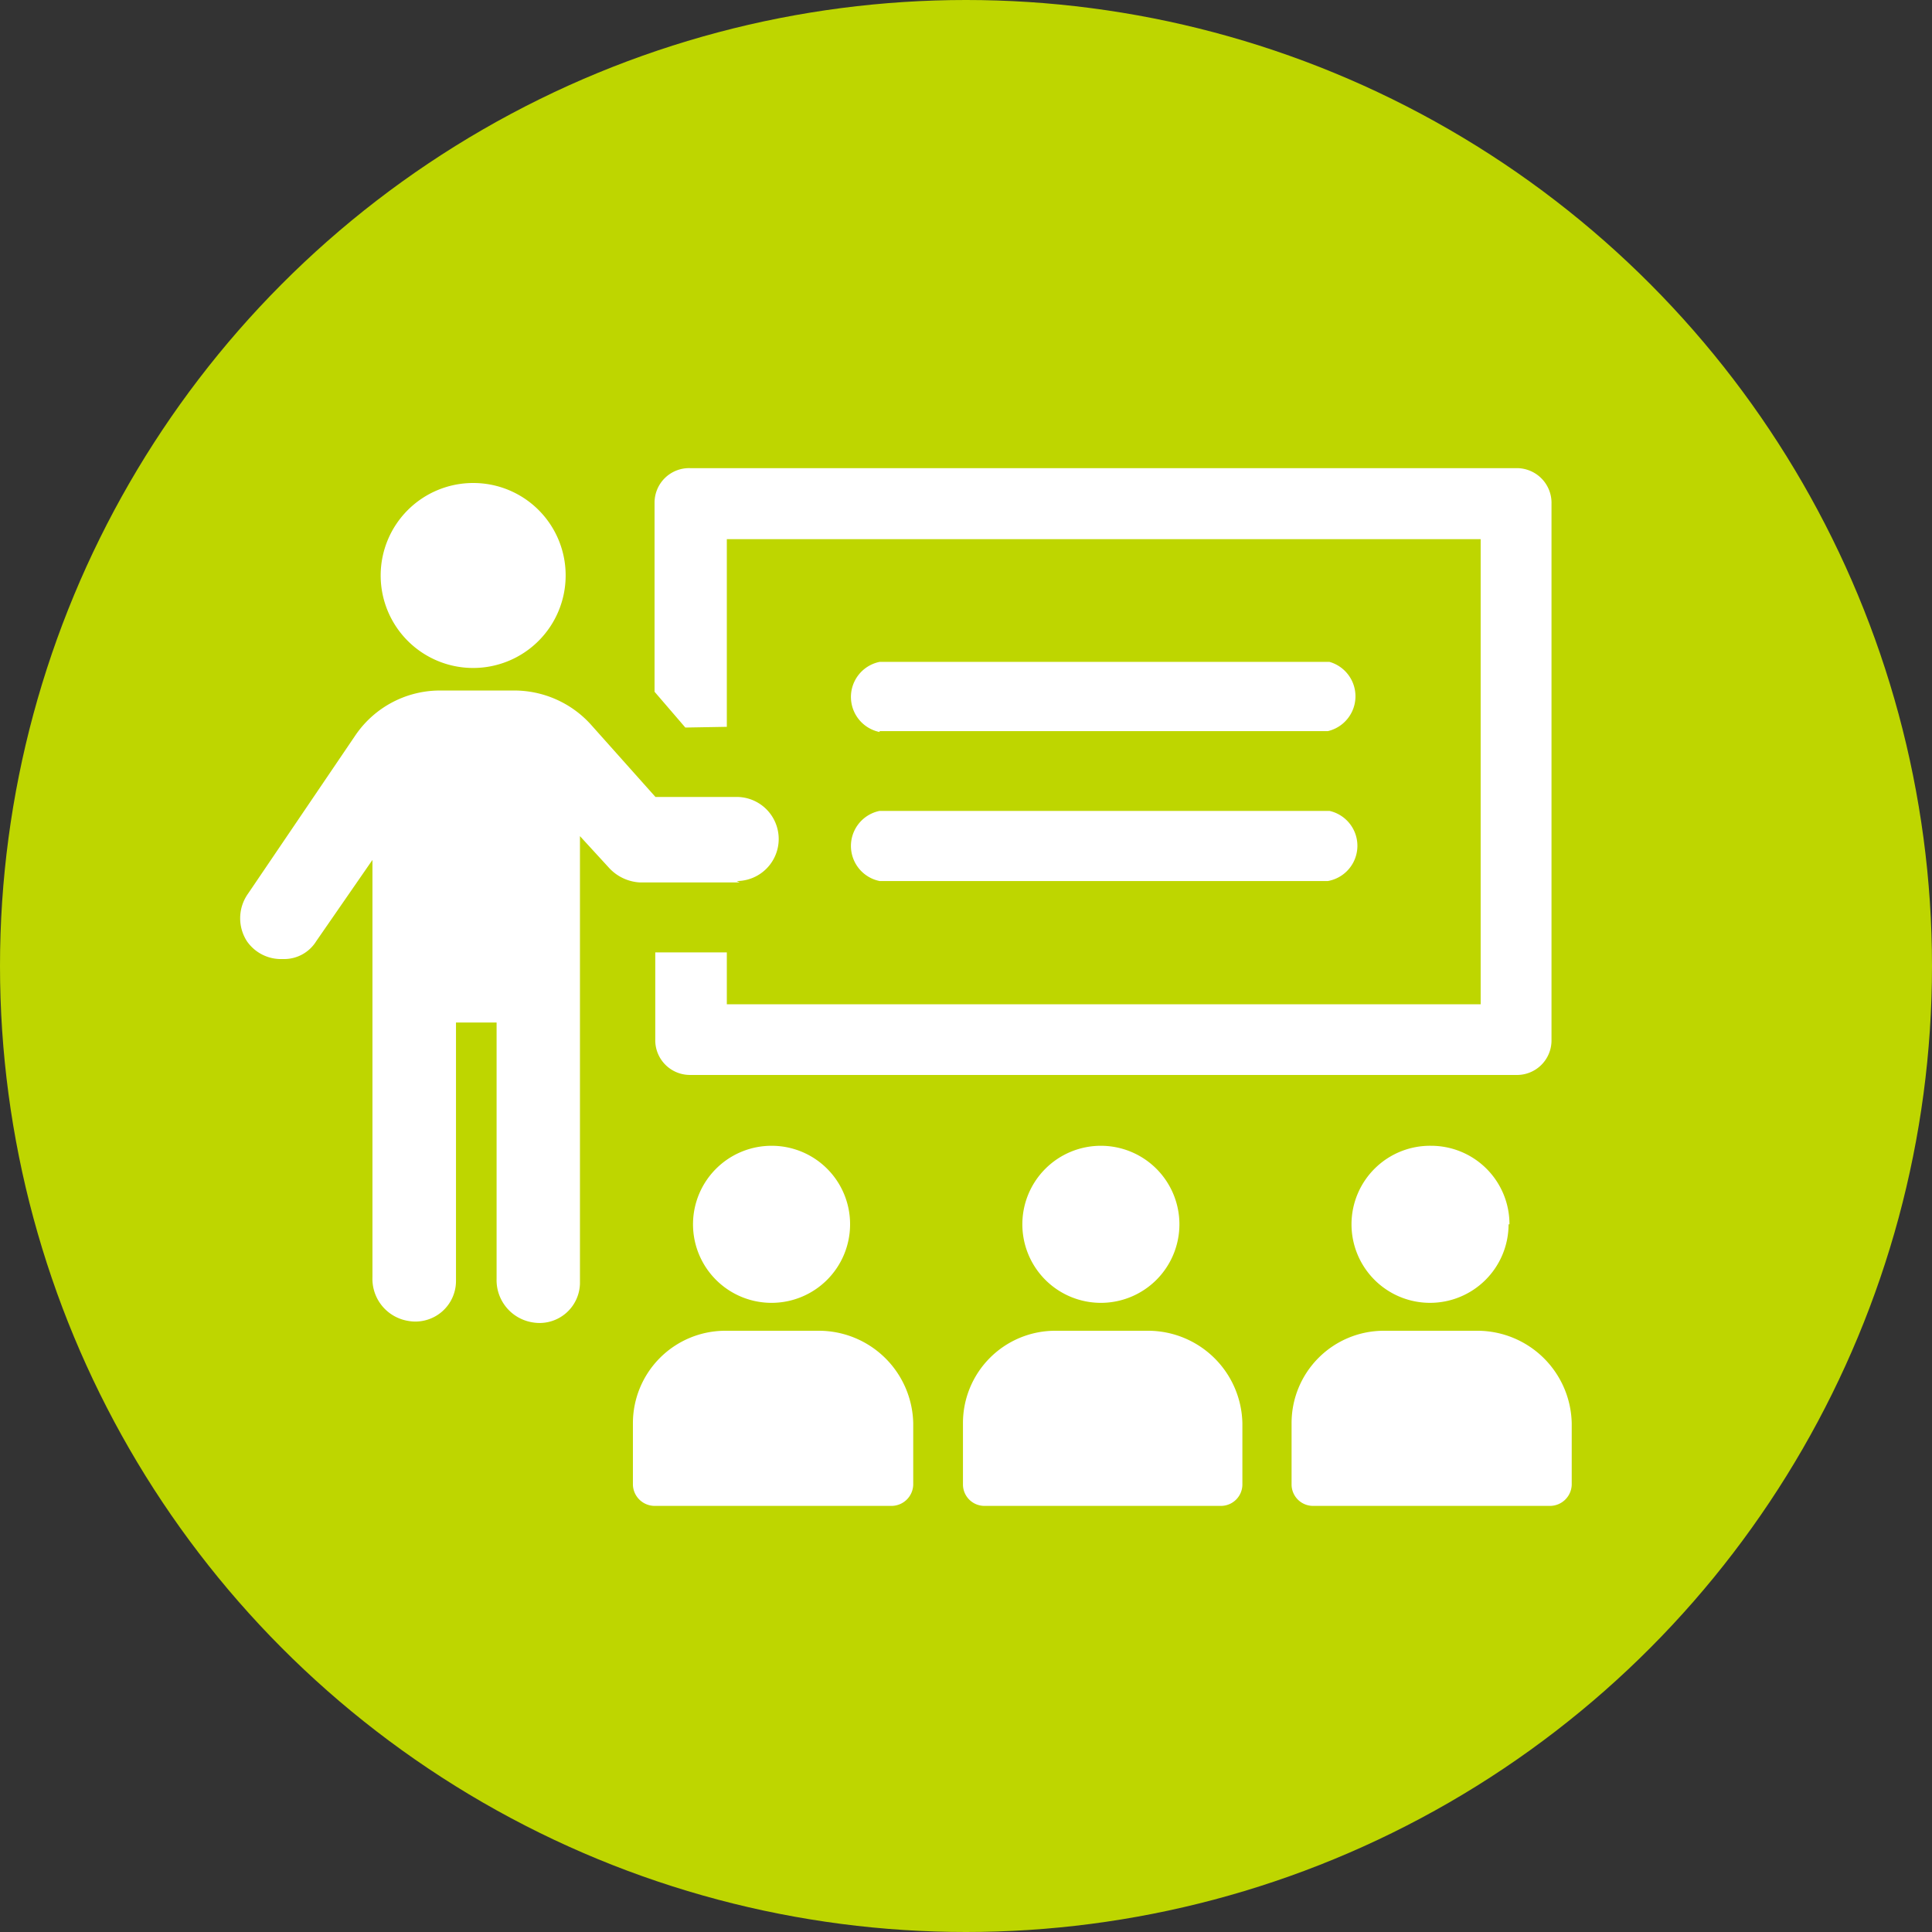
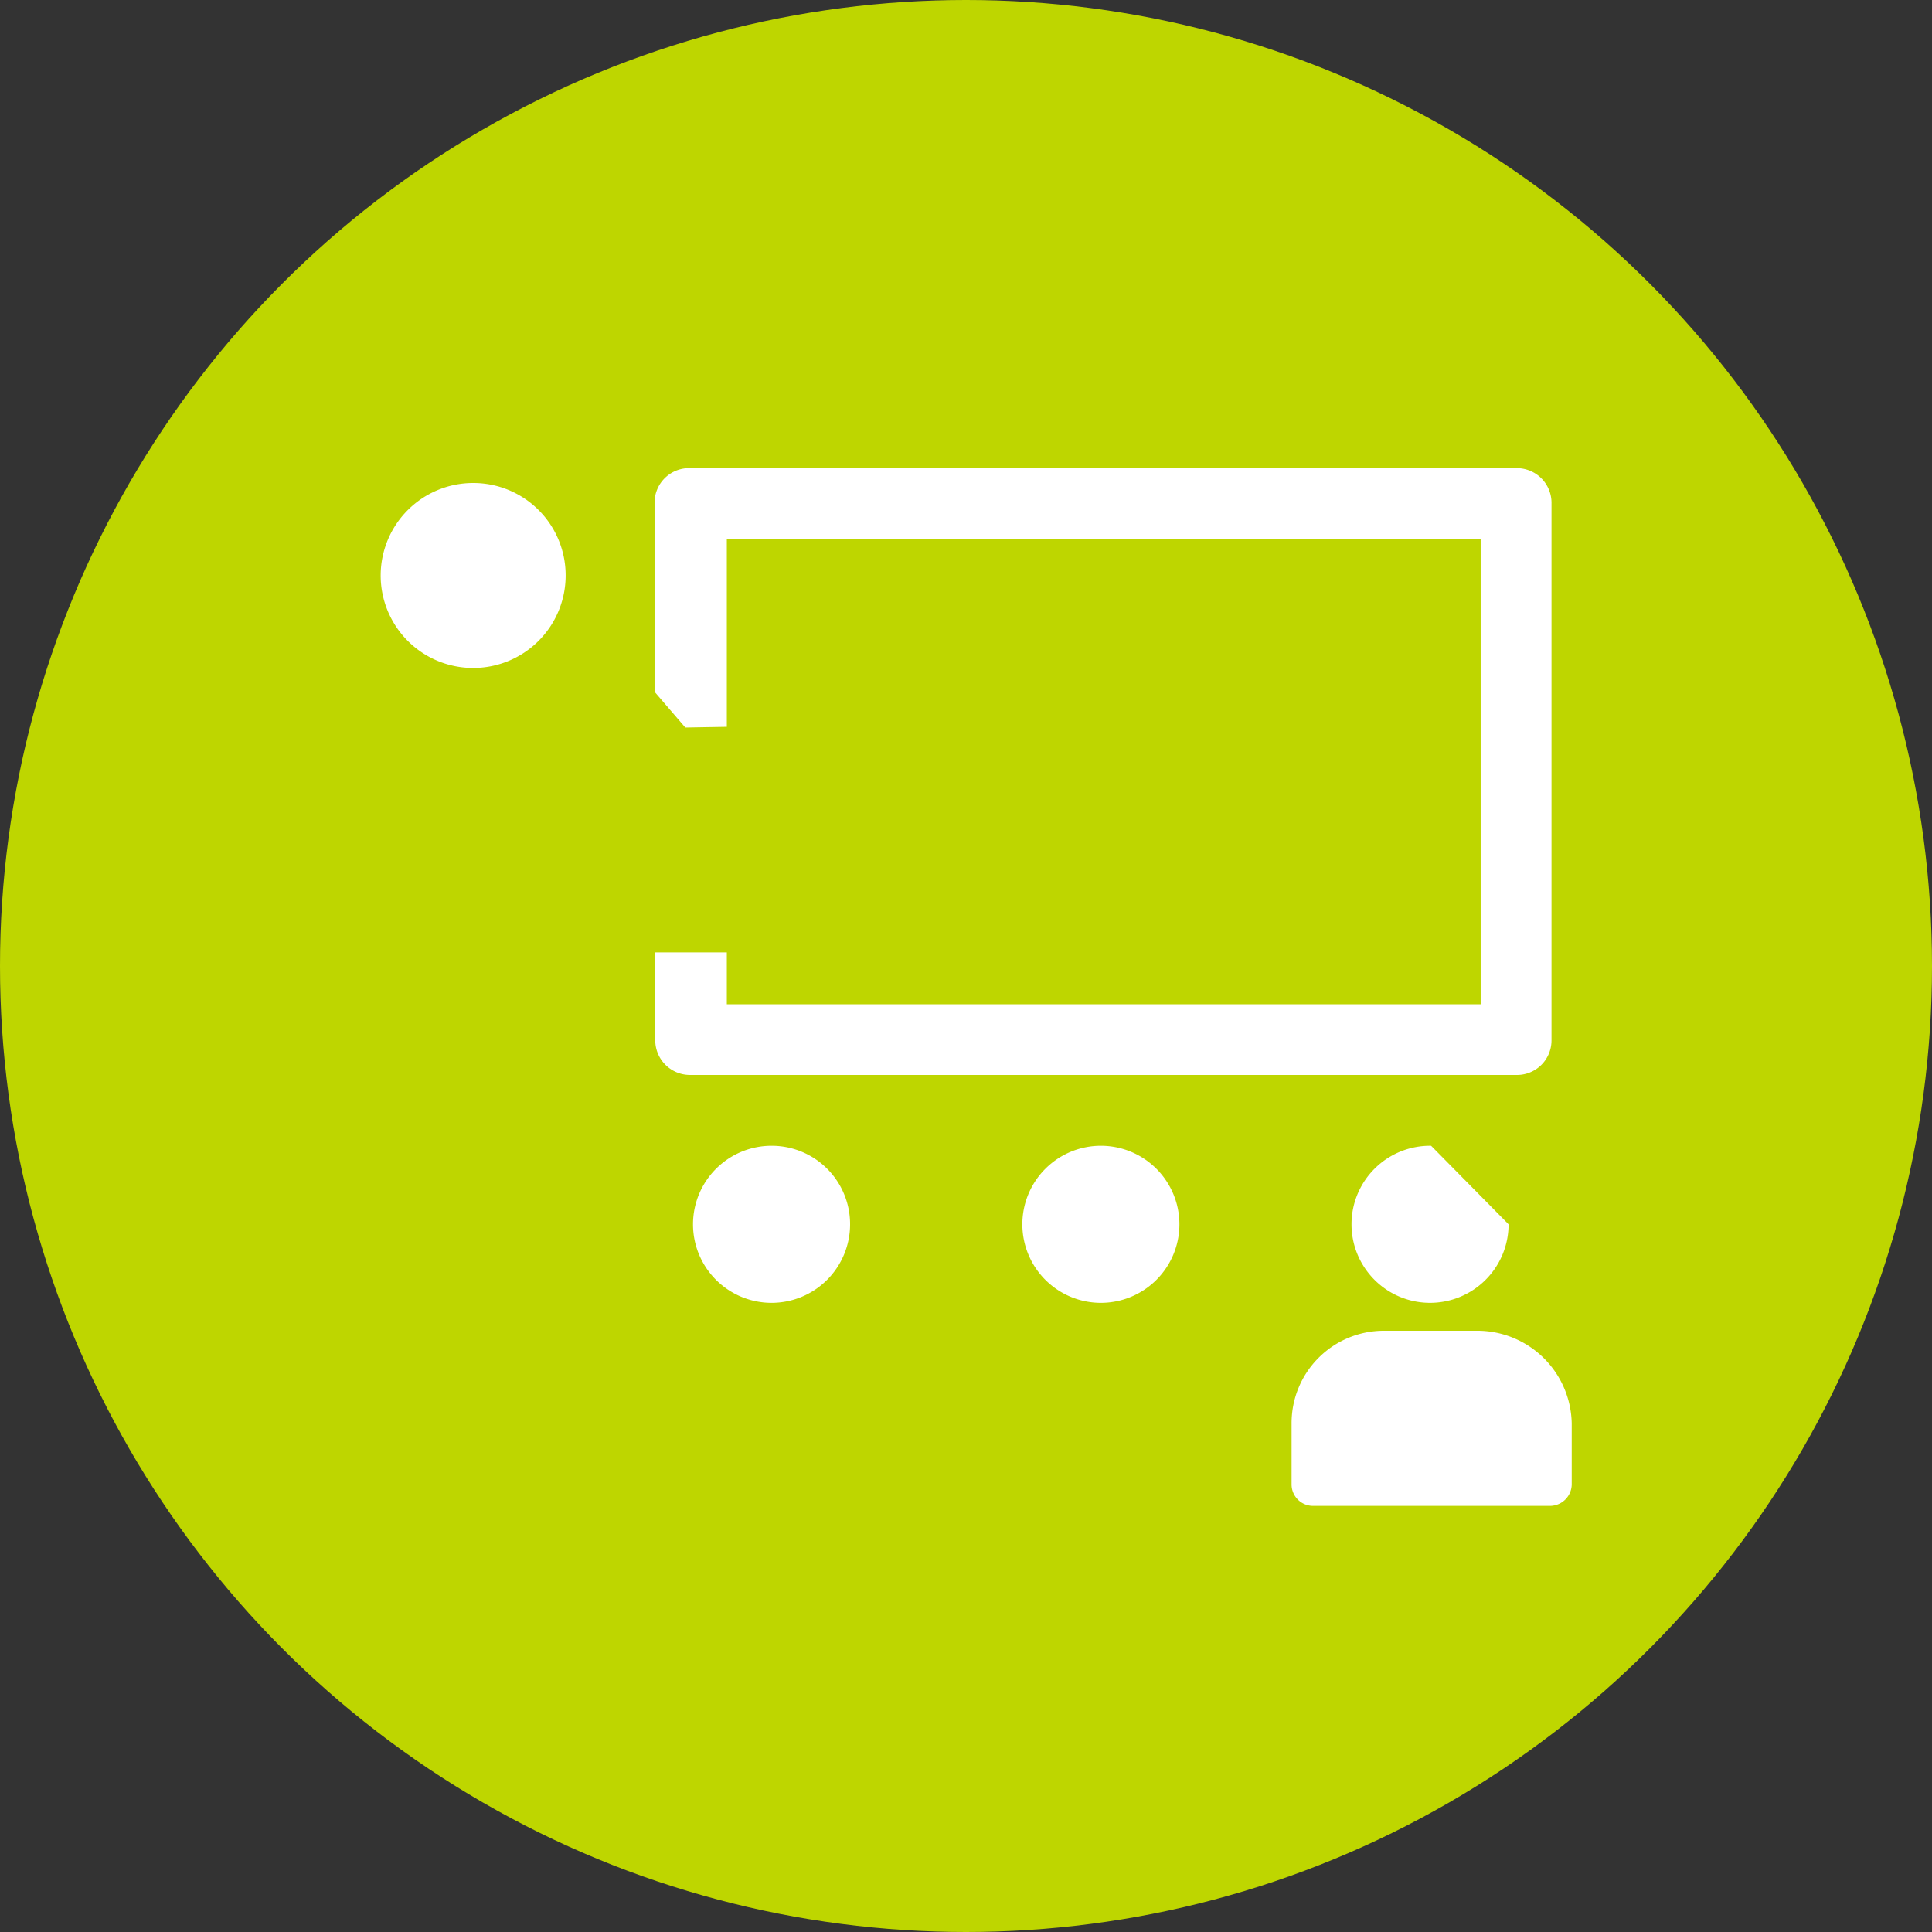
<svg xmlns="http://www.w3.org/2000/svg" id="Layer_1" data-name="Layer 1" viewBox="0 0 108 108">
  <rect x="0" y="0" width="108" height="108" fill="#333333" stroke="none" />
  <defs>
    <style>.cls-1{fill:#bed600;}.cls-2{fill:#fff;}</style>
  </defs>
  <circle class="cls-1" cx="54" cy="54" r="54" />
  <path class="cls-2" d="M40.63,40.63V30.14H82.77v26H40.63v-2.9h-4v4.85a1.94,1.94,0,0,0,1.92,2H84.73a1.93,1.93,0,0,0,2-1.92v-30a1.94,1.94,0,0,0-1.92-2H38.59a1.93,1.93,0,0,0-2,1.92V38.67l1.72,2Z" />
-   <path class="cls-2" d="M41.18,49.25a2.35,2.35,0,0,0,0-4.7H36.64L33,40.47a5.78,5.78,0,0,0-4.23-1.87H24.57a5.72,5.72,0,0,0-4.7,2.5l-6,8.85a2.37,2.37,0,0,0-.07,2.66,2.31,2.31,0,0,0,2,1,2.11,2.11,0,0,0,1.88-1l3.14-4.54V71.41a2.38,2.38,0,0,0,2,2.43,2.27,2.27,0,0,0,2.67-2.27V57.16h2.27V71.49a2.39,2.39,0,0,0,2,2.43,2.26,2.26,0,0,0,2.66-2.28V46.74l1.65,1.8a2.53,2.53,0,0,0,1.72.79h5.56Z" />
  <path class="cls-2" d="M31.62,32.17A5.17,5.17,0,1,1,26.46,27a5.16,5.16,0,0,1,5.16,5.16h0" />
-   <path class="cls-2" d="M45.8,74.39H40.55a5.17,5.17,0,0,0-5.17,5.17h0V83a1.22,1.22,0,0,0,1.18,1.18H49.87A1.22,1.22,0,0,0,51.05,83V79.56a5.28,5.28,0,0,0-5.25-5.17Z" />
  <path class="cls-2" d="M47.52,68.44a4.39,4.39,0,1,1-4.38-4.39h0a4.38,4.38,0,0,1,4.38,4.38h0" />
-   <path class="cls-2" d="M64.21,74.39H59a5.16,5.16,0,0,0-5.17,5.17h0V83A1.2,1.2,0,0,0,55,84.18H68.28A1.2,1.2,0,0,0,69.45,83V79.56a5.28,5.28,0,0,0-5.24-5.17Z" />
  <path class="cls-2" d="M65.93,68.44a4.39,4.39,0,1,1-4.39-4.39,4.39,4.39,0,0,1,4.39,4.39h0" />
  <path class="cls-2" d="M82.61,74.39H77.36a5.16,5.16,0,0,0-5.16,5.17h0V83a1.2,1.2,0,0,0,1.17,1.18H86.68A1.22,1.22,0,0,0,87.86,83V79.56a5.28,5.28,0,0,0-5.25-5.17Z" />
-   <path class="cls-2" d="M84.33,68.44A4.39,4.39,0,1,1,80,64.05a4.38,4.38,0,0,1,4.38,4.39h0" />
-   <path class="cls-2" d="M49.17,40.87H74.23A2,2,0,0,0,74.32,37H49.17a2,2,0,0,0,0,3.92Z" />
-   <path class="cls-2" d="M49.17,49.25H74.23a2,2,0,0,0,.09-3.92H49.17a2,2,0,0,0,0,3.92Z" />
+   <path class="cls-2" d="M84.33,68.44A4.39,4.39,0,1,1,80,64.05h0" />
</svg>